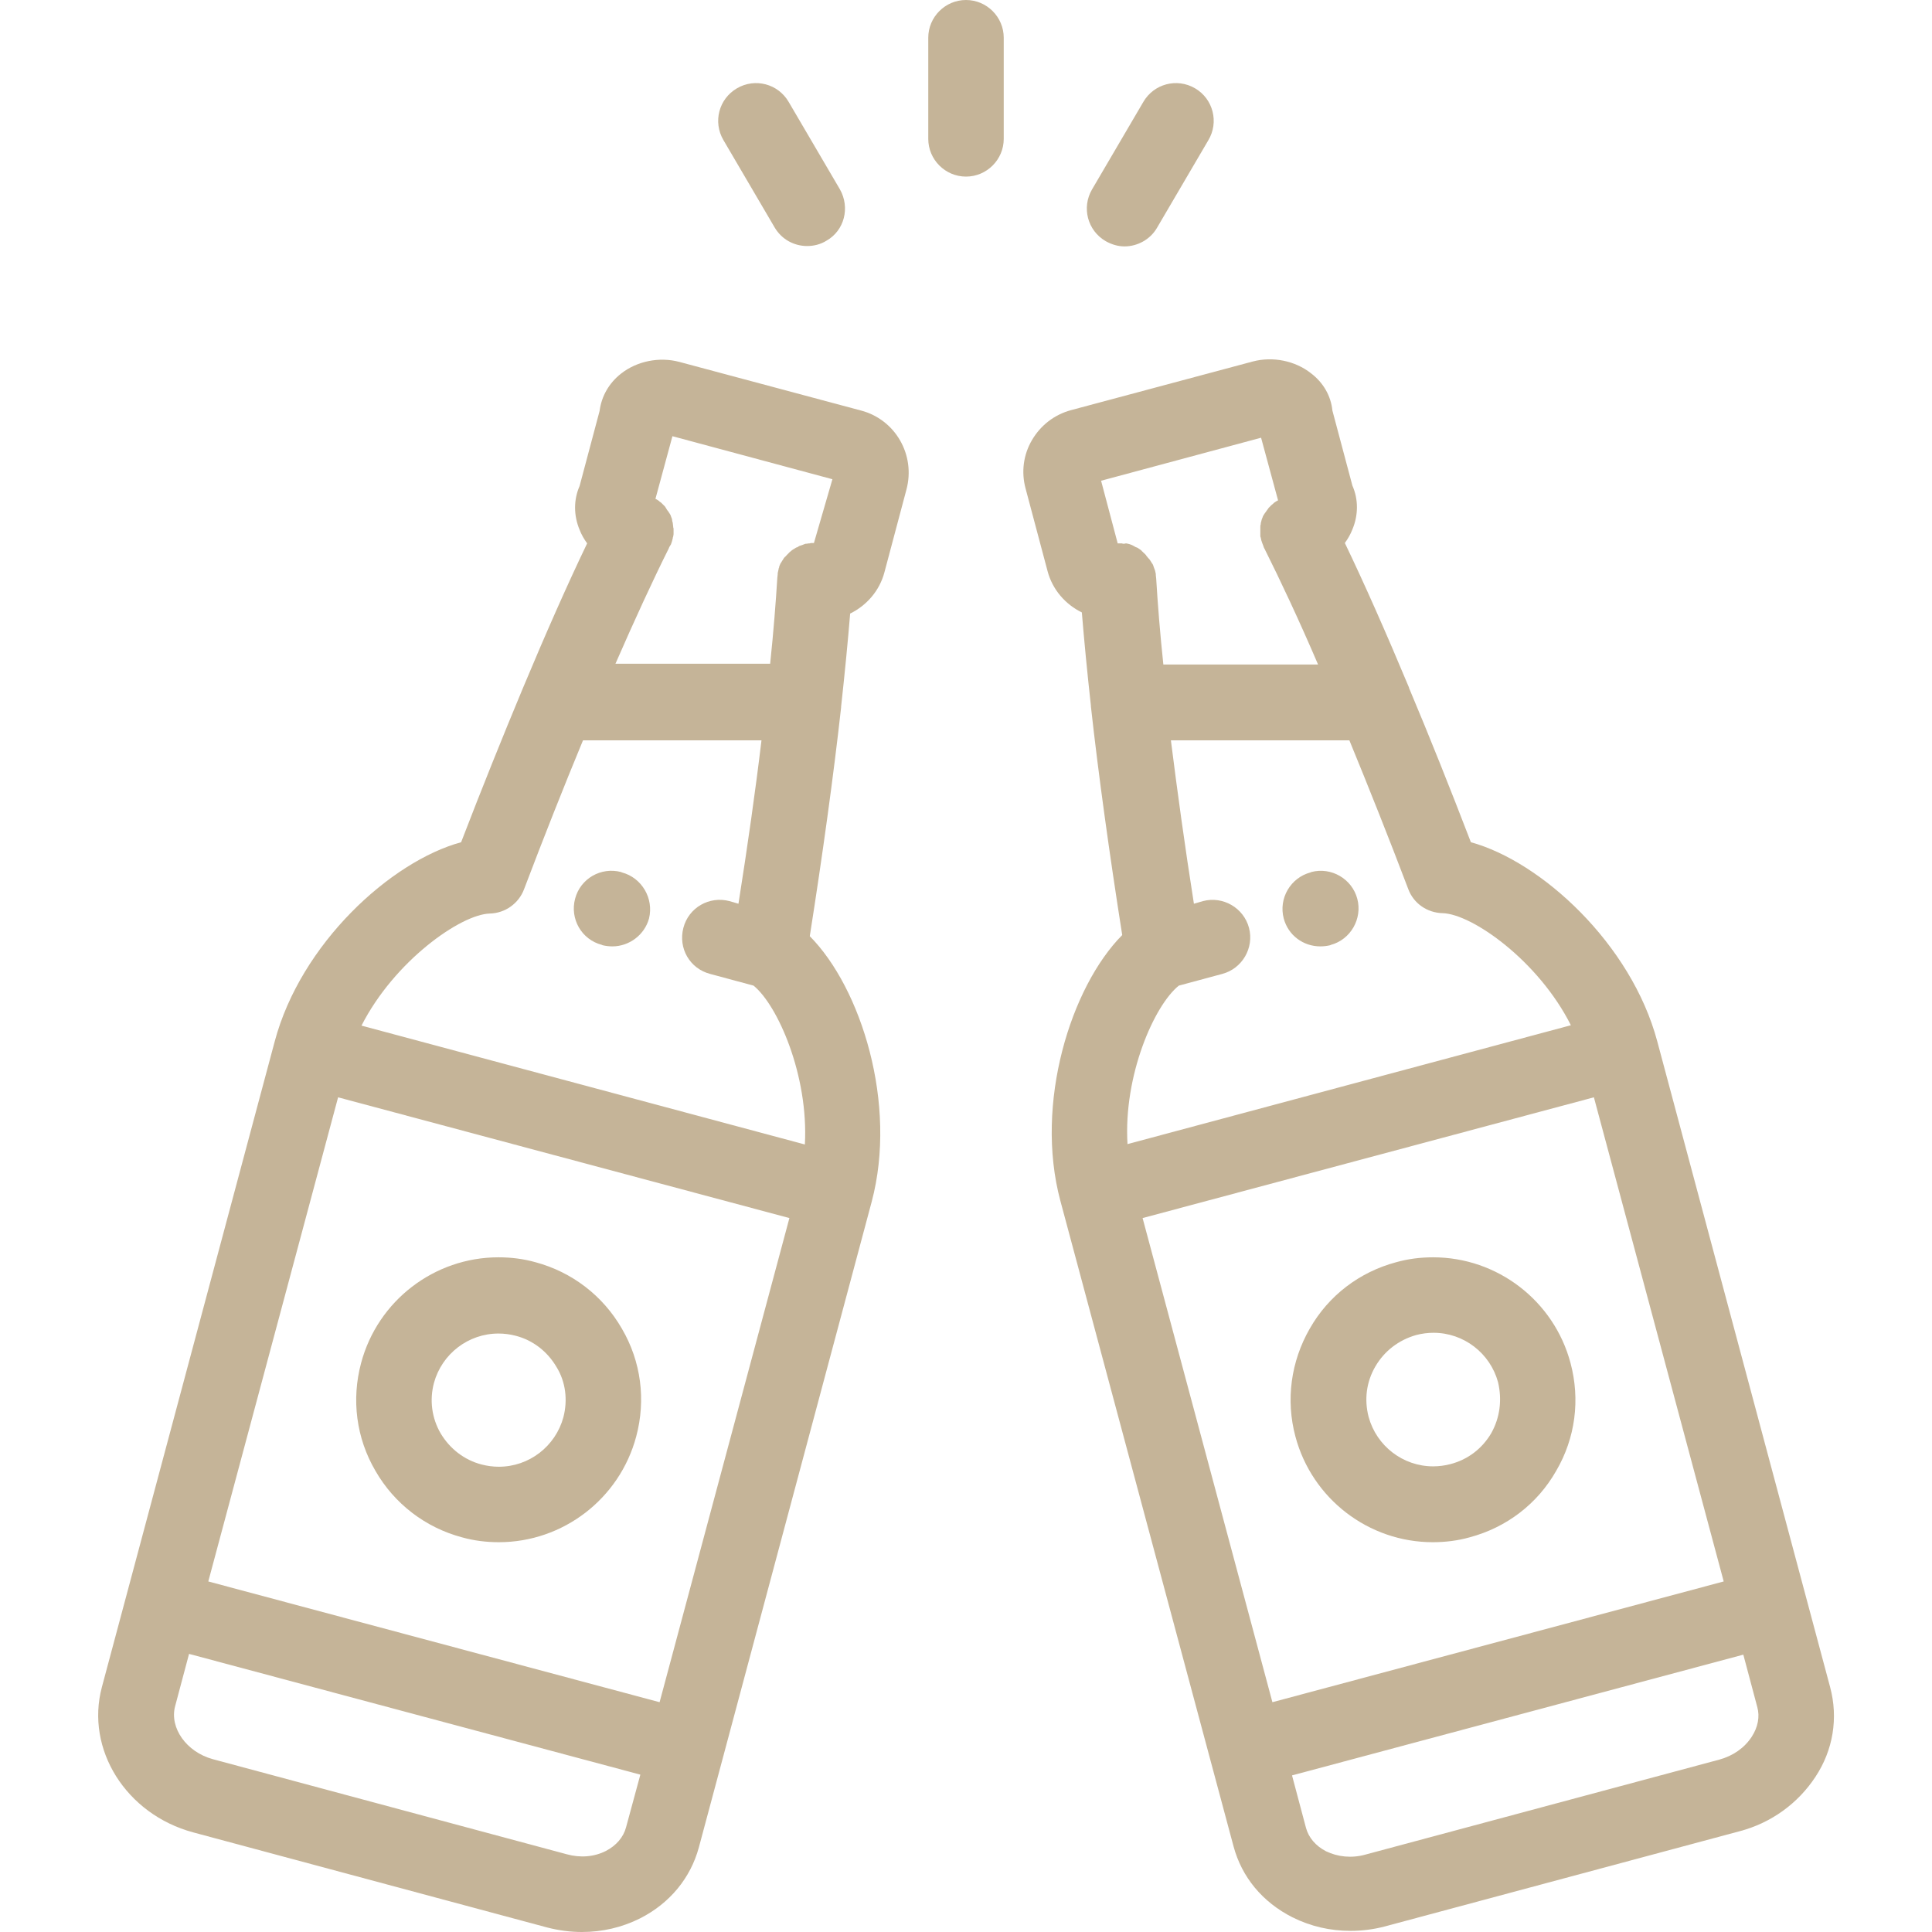
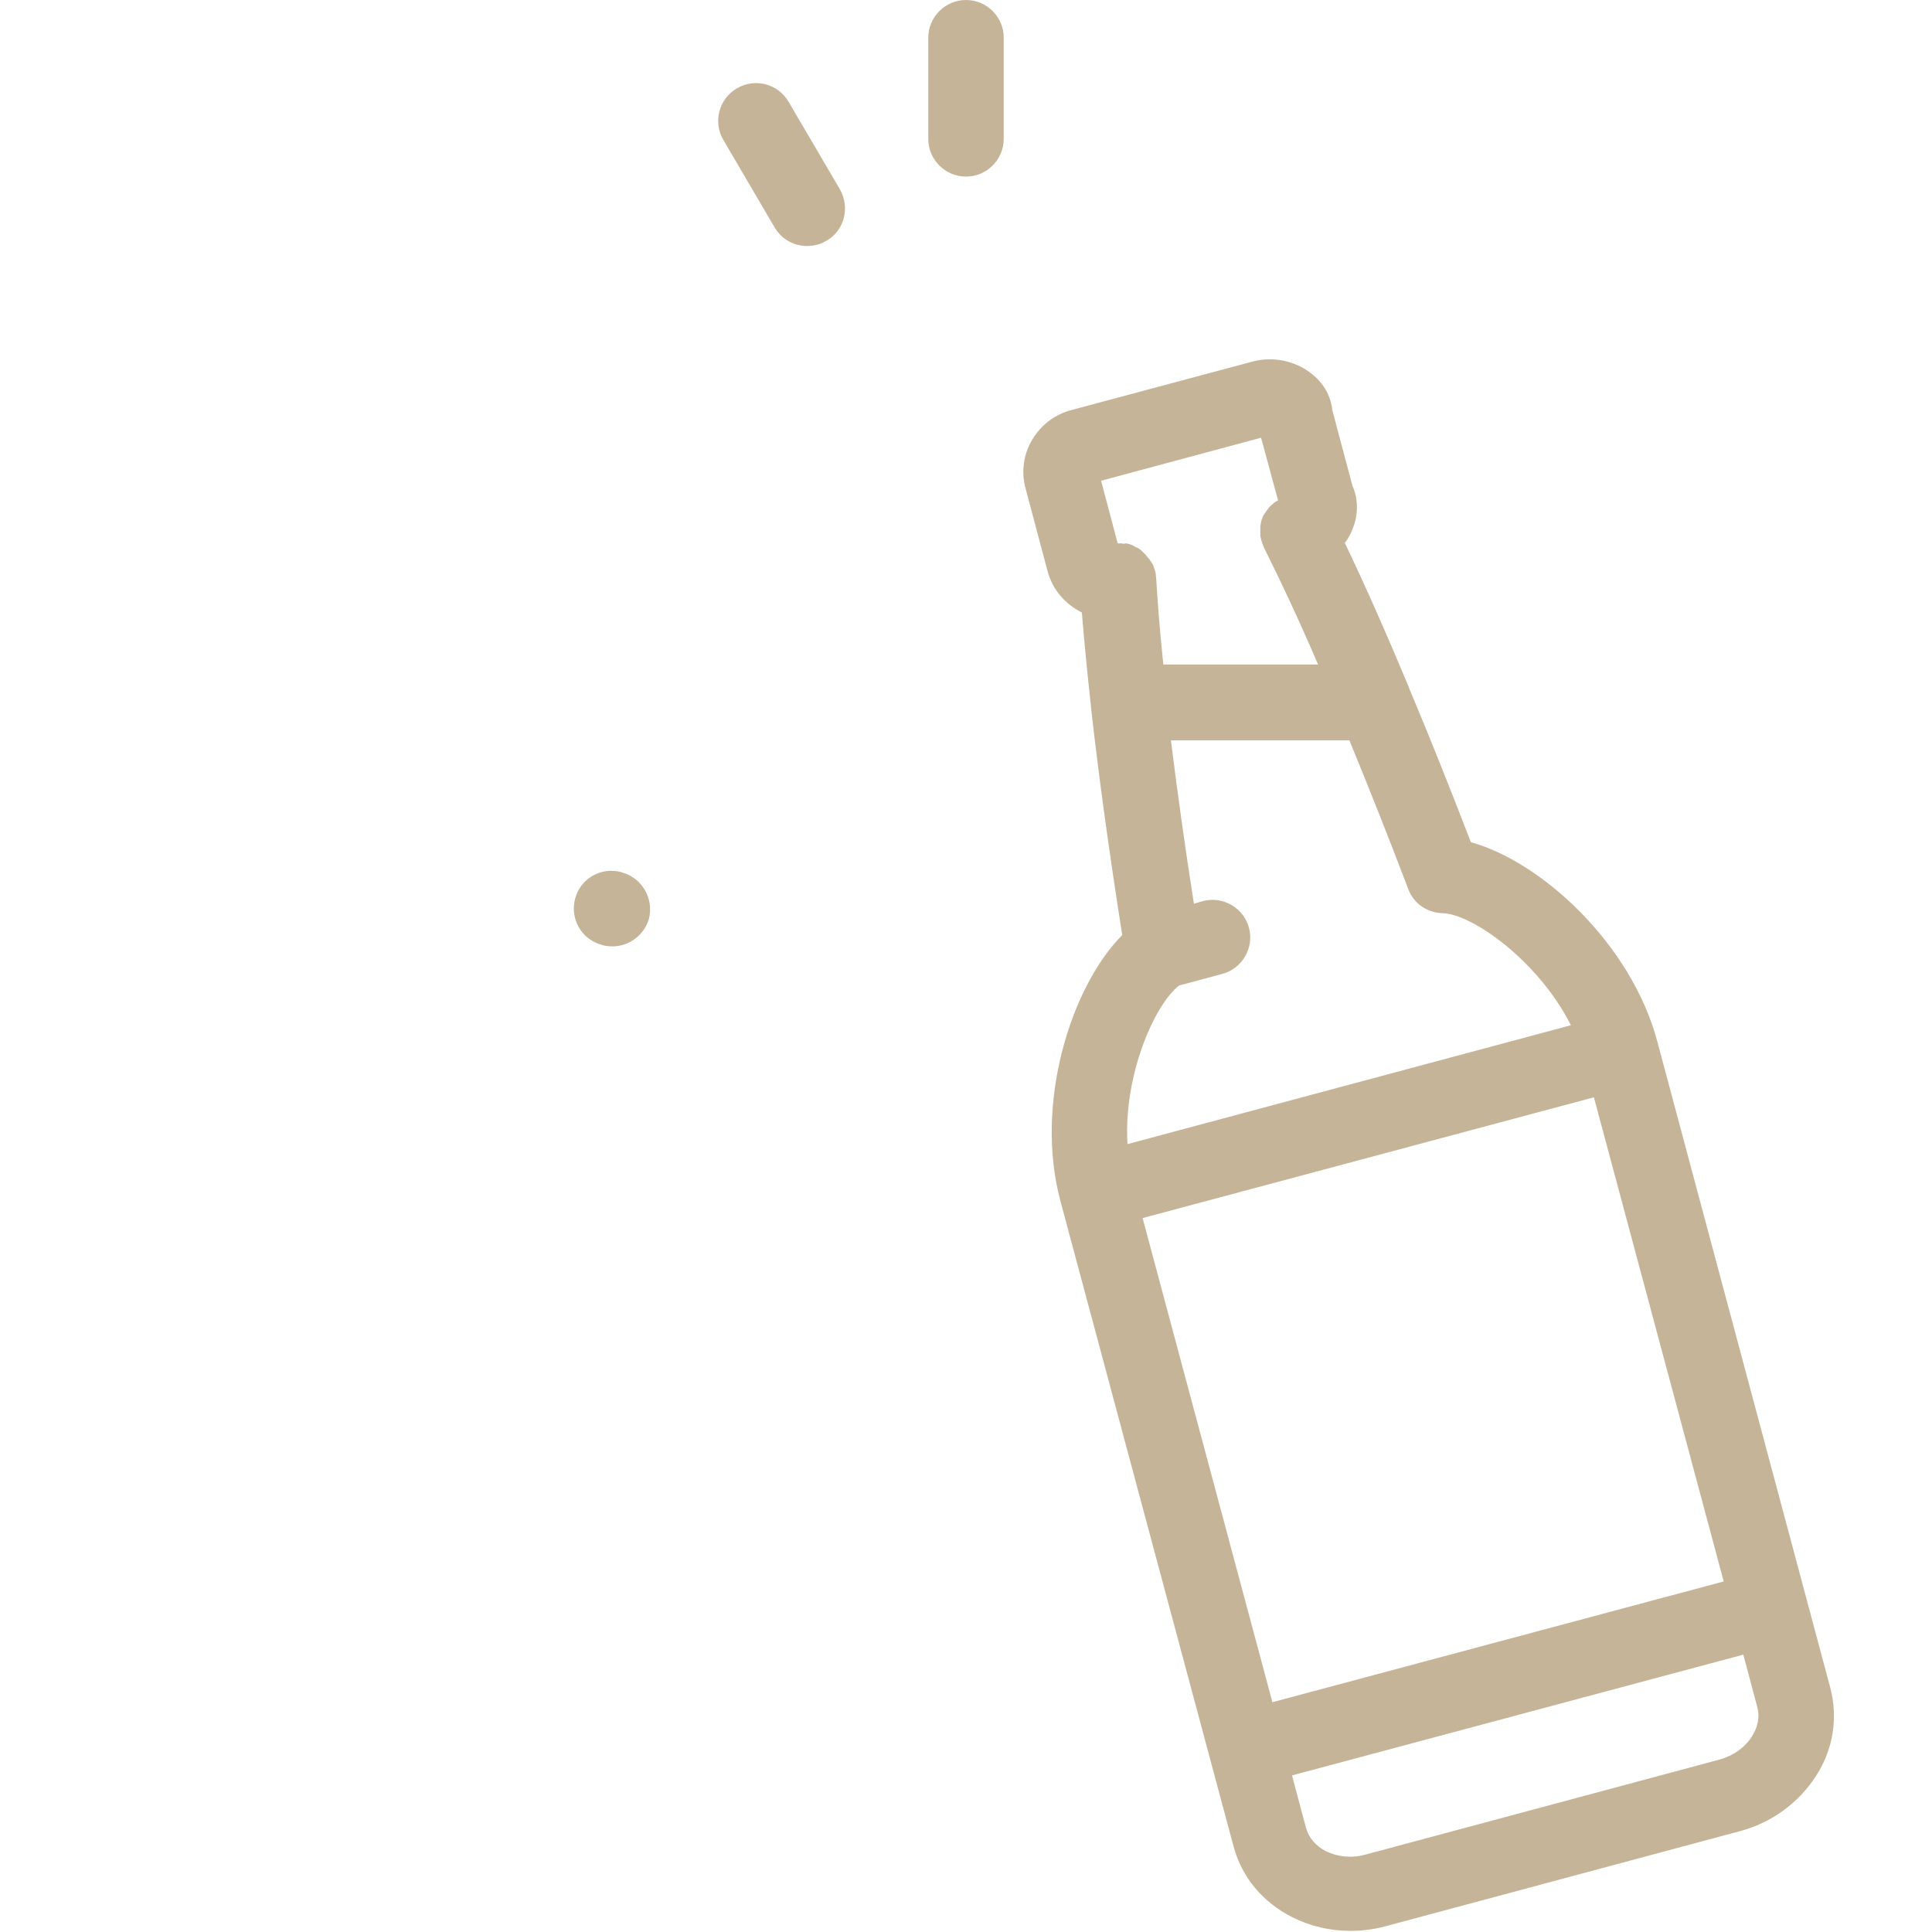
<svg xmlns="http://www.w3.org/2000/svg" version="1.1" id="Capa_1" x="0px" y="0px" viewBox="0 0 512 512" style="enable-background:new 0 0 512 512;" xml:space="preserve">
  <style type="text/css">
	.st0{fill:#C5B498;}
</style>
  <g>
    <g>
-       <path class="st0" d="M228.2,108.8l-48.2-12.9c-5.3-1.4-11.2-0.2-15.4,3.1c-3.2,2.5-5.2,6-5.7,9.9l-5.3,19.9    c-1.6,3.6-1.6,7.8,0,11.6c0.5,1.3,1.2,2.5,2,3.6c-5.1,10.6-10.9,23.7-17,38.3c0,0,0,0,0,0c-5.3,12.7-10.9,26.6-16.4,40.9    c-18.7,5.1-42.5,26.9-49.4,52.8L27,447.1c-4.4,16.5,6.4,33.7,24.2,38.5l46.9,12.6c0,0,0,0,0,0l46.9,12.6c3.1,0.8,6.2,1.2,9.2,1.2    c5.4,0,10.6-1.2,15.4-3.6c7.9-4,13.4-10.7,15.6-18.8l6.3-23.5c0,0,0,0,0,0c0,0,0,0,0,0l39.5-147.6c6.9-25.9-2.8-56.7-16.4-70.4    c3.4-21.6,6.3-42.6,8.3-60.6c0-0.1,0-0.1,0-0.2c1-9.1,1.8-17.4,2.4-24.7c4.3-2.1,7.8-6,9.1-11l5.8-21.8    C242.7,120.6,237.3,111.2,228.2,108.8z M165.9,484.3c-0.7,2.6-2.6,4.8-5.3,6.2c-3.1,1.6-6.8,1.9-10.4,0.9l-46.9-12.6c0,0,0,0,0,0    l-46.9-12.6c-7-1.9-11.5-8.3-10-14l3.7-13.9l119.6,32L165.9,484.3z M174.8,451.1l-119.6-32l34.4-128.3l119.6,32L174.8,451.1z     M213.3,303.3L95.8,271.8c8.7-17.1,26.3-29.5,34-29.7c4.1-0.1,7.7-2.7,9.1-6.5c5.2-13.7,10.5-27.1,15.6-39.4h47.3    c-1.6,13.4-3.7,28.1-6.1,43.3l-2.4-0.7c-5.3-1.4-10.8,1.7-12.2,7.1s1.7,10.8,7.1,12.2l11.5,3.1C206.1,266.4,214.3,285,213.3,303.3    z M215.7,143.9c-0.1,0-0.2,0-0.2,0c-0.1,0-0.1,0-0.2,0c-0.2,0-0.5,0-0.7,0.1c-0.1,0-0.2,0-0.2,0c-0.2,0-0.5,0.1-0.7,0.1    c-0.1,0-0.1,0-0.2,0c-0.3,0.1-0.6,0.2-0.8,0.3c-0.1,0-0.2,0.1-0.3,0.1c-0.2,0.1-0.4,0.1-0.6,0.2c-0.1,0.1-0.2,0.1-0.3,0.2    c-0.2,0.1-0.3,0.2-0.5,0.2c-0.1,0.1-0.2,0.1-0.3,0.2c-0.2,0.1-0.3,0.2-0.5,0.3c-0.1,0.1-0.2,0.1-0.3,0.2c-0.2,0.2-0.4,0.3-0.6,0.5    c0,0-0.1,0-0.1,0.1c-0.2,0.2-0.4,0.4-0.6,0.6c0,0-0.1,0.1-0.1,0.1c-0.2,0.2-0.3,0.4-0.5,0.5c-0.1,0.1-0.1,0.2-0.2,0.2    c-0.1,0.2-0.2,0.3-0.3,0.5c-0.1,0.1-0.1,0.2-0.2,0.3c-0.1,0.2-0.2,0.3-0.3,0.5c-0.1,0.1-0.1,0.2-0.2,0.3c-0.1,0.2-0.1,0.3-0.2,0.5    c-0.1,0.1-0.1,0.2-0.1,0.4c-0.1,0.2-0.2,0.5-0.2,0.7c-0.1,0.3-0.1,0.6-0.2,0.9c0,0.1,0,0.1,0,0.2c0,0,0,0.1,0,0.1    c0,0.3-0.1,0.6-0.1,0.9c-0.4,6.5-1,14.2-1.9,22.8h-41c5.2-11.9,10-22.3,14.1-30.5c0.1-0.3,0.2-0.5,0.4-0.8c0,0,0-0.1,0.1-0.1    c0-0.1,0-0.1,0.1-0.2c0.1-0.3,0.2-0.6,0.3-0.9c0.1-0.3,0.1-0.5,0.2-0.8c0-0.1,0-0.2,0.1-0.4c0-0.2,0.1-0.4,0.1-0.6    c0-0.1,0-0.2,0-0.4c0-0.2,0-0.4,0-0.6c0-0.1,0-0.2,0-0.3c0-0.2,0-0.4-0.1-0.6c0-0.1,0-0.2,0-0.2c0-0.3-0.1-0.5-0.1-0.8    c0,0,0-0.1,0-0.1c-0.1-0.3-0.2-0.6-0.2-0.9c0,0,0,0,0-0.1c-0.1-0.3-0.2-0.5-0.3-0.8c0-0.1-0.1-0.2-0.1-0.3    c-0.1-0.2-0.2-0.3-0.3-0.5c-0.1-0.1-0.1-0.2-0.2-0.3c-0.1-0.2-0.2-0.3-0.3-0.4c-0.1-0.1-0.1-0.2-0.2-0.3c-0.1-0.2-0.2-0.3-0.3-0.5    c-0.1-0.1-0.1-0.2-0.2-0.3c-0.2-0.2-0.4-0.4-0.6-0.6c-0.1-0.1-0.1-0.1-0.2-0.2c-0.2-0.2-0.3-0.3-0.5-0.4c-0.1-0.1-0.2-0.1-0.2-0.2    c-0.2-0.1-0.4-0.3-0.6-0.4c-0.1,0-0.1-0.1-0.2-0.1c-0.1,0-0.1-0.1-0.2-0.1l4.5-16.6l42.4,11.4L215.7,143.9z" />
-     </g>
+       </g>
  </g>
  <g>
    <g>
      <path class="st0" d="M164.8,231.2l-0.2-0.1c-5.3-1.4-10.8,1.7-12.2,7.1c-1.4,5.3,1.7,10.8,7.1,12.2l0.2,0.1    c0.9,0.2,1.7,0.3,2.6,0.3c4.4,0,8.5-3,9.7-7.4C173.3,238.1,170.1,232.6,164.8,231.2z" />
    </g>
  </g>
  <g>
    <g>
-       <path class="st0" d="M164.8,352.1c-5-8.7-13.2-15-22.9-17.6c-3.2-0.9-6.5-1.3-9.8-1.3c-17,0-32,11.5-36.4,28    c-2.6,9.7-1.3,19.9,3.8,28.6c5,8.7,13.2,15,22.9,17.6c3.2,0.9,6.5,1.3,9.8,1.3c17,0,32-11.5,36.4-28    C171.2,371,169.9,360.8,164.8,352.1z M149.3,375.6c-2.1,7.7-9.1,13.1-17.1,13.1c-1.5,0-3.1-0.2-4.6-0.6c-4.6-1.2-8.4-4.2-10.8-8.2    c-2.4-4.1-3-8.9-1.8-13.4c2.1-7.7,9.1-13.1,17.1-13.1c1.5,0,3.1,0.2,4.6,0.6c4.6,1.2,8.4,4.2,10.8,8.3    C149.9,366.2,150.5,371,149.3,375.6z" />
-     </g>
+       </g>
  </g>
  <g>
    <g>
      <path class="st0" d="M485,447.1L439.2,276c-6.9-25.9-30.8-47.7-49.4-52.8c-5.5-14.3-11-28.1-16.4-40.9c0,0,0,0,0-0.1    c-6.1-14.6-11.9-27.7-17-38.3c0.8-1.1,1.5-2.3,2-3.6c1.6-3.8,1.6-8,0-11.6l-5.3-19.9c-0.4-3.9-2.4-7.4-5.7-9.9    c-4.2-3.3-10.1-4.5-15.4-3.1l-48.2,12.9c-4.4,1.2-8,4-10.3,7.9c-2.3,3.9-2.9,8.5-1.7,12.9l5.8,21.8c1.3,5,4.8,8.9,9.1,11    c0.6,7.3,1.4,15.7,2.4,24.7c0,0.1,0,0.1,0,0.2c2,18.1,4.9,39,8.3,60.6c-13.6,13.7-23.3,44.6-16.4,70.4l45.9,171.1    c2.2,8.2,7.7,14.8,15.6,18.8c4.8,2.4,10,3.6,15.4,3.6c3.1,0,6.2-0.4,9.2-1.2l93.9-25.2c8.4-2.2,15.5-7.4,20.1-14.4    C485.8,463.8,487.2,455.3,485,447.1z M297.8,144.1c-0.1,0-0.3,0-0.5-0.1c-0.2,0-0.3,0-0.5,0c-0.1,0-0.2,0-0.4,0    c-0.1,0-0.1,0-0.2,0l-4.4-16.6l42.4-11.4l4.5,16.6c-0.1,0-0.1,0.1-0.2,0.1c-0.1,0-0.1,0.1-0.2,0.1c-0.2,0.1-0.4,0.3-0.6,0.4    c-0.1,0.1-0.2,0.1-0.2,0.2c-0.2,0.1-0.3,0.3-0.5,0.4c-0.1,0.1-0.1,0.1-0.2,0.2c-0.2,0.2-0.4,0.4-0.6,0.6c-0.1,0.1-0.1,0.2-0.2,0.3    c-0.1,0.1-0.2,0.3-0.3,0.4c-0.1,0.1-0.1,0.2-0.2,0.3c-0.1,0.1-0.2,0.3-0.3,0.4c-0.1,0.1-0.1,0.2-0.2,0.3c-0.1,0.2-0.2,0.3-0.3,0.5    c0,0.1-0.1,0.2-0.1,0.3c-0.1,0.2-0.2,0.5-0.3,0.8c0,0,0,0,0,0.1c-0.1,0.3-0.2,0.6-0.2,0.9c0,0,0,0.1,0,0.1    c-0.1,0.2-0.1,0.5-0.1,0.7c0,0.1,0,0.2,0,0.3c0,0.2,0,0.4,0,0.6c0,0.1,0,0.2,0,0.3c0,0.2,0,0.4,0,0.6c0,0.1,0,0.2,0,0.4    c0,0.2,0,0.4,0.1,0.5c0,0.1,0,0.2,0.1,0.4c0,0.3,0.1,0.5,0.2,0.8c0.1,0.3,0.2,0.6,0.3,0.8c0,0.1,0,0.1,0.1,0.2c0,0,0,0.1,0,0.1    c0.1,0.3,0.2,0.6,0.4,0.9c4.1,8.2,9,18.6,14.1,30.5h-41c-0.9-8.5-1.5-16.2-1.9-22.8c0-0.3-0.1-0.6-0.1-0.9c0,0,0-0.1,0-0.1    c0-0.1,0-0.1,0-0.2c-0.1-0.3-0.1-0.6-0.2-0.9c-0.1-0.3-0.2-0.5-0.3-0.8c0-0.1-0.1-0.2-0.1-0.3c-0.1-0.2-0.1-0.4-0.2-0.5    c0-0.1-0.1-0.2-0.2-0.3c-0.1-0.2-0.2-0.3-0.3-0.5c-0.1-0.1-0.1-0.2-0.2-0.3c-0.1-0.2-0.2-0.3-0.4-0.5c-0.1-0.1-0.1-0.2-0.2-0.2    c-0.1-0.2-0.3-0.4-0.4-0.5c0-0.1-0.1-0.1-0.1-0.2c-0.2-0.2-0.4-0.4-0.6-0.6c-0.1-0.1-0.2-0.1-0.2-0.2c-0.1-0.1-0.3-0.2-0.4-0.4    c-0.1-0.1-0.3-0.2-0.4-0.3c-0.1-0.1-0.2-0.1-0.3-0.2c-0.1-0.1-0.3-0.2-0.5-0.3c-0.1,0-0.2-0.1-0.3-0.1c-0.2-0.1-0.4-0.2-0.5-0.3    c-0.1,0-0.1,0-0.2-0.1c-0.6-0.3-1.2-0.5-1.9-0.6C298,144.1,297.9,144.1,297.8,144.1z M312.4,261.2l11.5-3.1    c5.3-1.4,8.5-6.9,7.1-12.2s-6.9-8.5-12.2-7.1l-2.4,0.7c-2.4-15.2-4.4-29.8-6.1-43.3h47.3c5.1,12.4,10.4,25.7,15.6,39.4    c1.4,3.8,5,6.3,9.1,6.4c7.8,0.2,25.4,12.6,34,29.7l-117.5,31.5C297.7,285,305.9,266.4,312.4,261.2z M337.2,451.1l-34.4-128.3    l119.6-32l34.4,128.3L337.2,451.1z M464.2,460.3c-1.9,2.9-4.9,5-8.5,6l-93.9,25.2c-3.6,1-7.3,0.6-10.4-0.9    c-2.7-1.4-4.6-3.6-5.3-6.2l-3.7-13.9l119.6-32l3.7,13.9C466.4,454.9,465.9,457.7,464.2,460.3z" />
    </g>
  </g>
  <g>
    <g>
-       <path class="st0" d="M359.7,238.2c-1.4-5.3-6.9-8.5-12.2-7.1l-0.2,0.1c-5.3,1.4-8.5,6.9-7.1,12.2c1.2,4.5,5.2,7.4,9.7,7.4    c0.9,0,1.7-0.1,2.6-0.3l0.2-0.1C357.9,249,361.1,243.5,359.7,238.2z" />
-     </g>
+       </g>
  </g>
  <g>
    <g>
-       <path class="st0" d="M416.2,361.2c-4.4-16.5-19.4-28-36.4-28c-3.3,0-6.6,0.4-9.8,1.3c-9.7,2.6-17.9,8.8-22.9,17.6    c-5,8.7-6.4,18.9-3.8,28.6c4.4,16.5,19.4,28,36.4,28c0,0,0,0,0,0c3.3,0,6.6-0.4,9.8-1.3c9.7-2.6,17.9-8.8,22.9-17.6    C417.5,381.1,418.8,370.9,416.2,361.2z M395.2,379.8c-2.4,4.1-6.2,7-10.8,8.2c-1.5,0.4-3.1,0.6-4.6,0.6c0,0,0,0,0,0    c-8,0-15-5.4-17.1-13.1c-1.2-4.6-0.6-9.3,1.8-13.4c2.4-4.1,6.2-7,10.8-8.3c1.5-0.4,3.1-0.6,4.6-0.6c8,0,15,5.4,17.1,13.1    C398.1,371,397.5,375.7,395.2,379.8z" />
-     </g>
+       </g>
  </g>
  <g>
    <g>
      <path class="st0" d="M256,0c-5.5,0-10,4.5-10,10v26.8c0,5.5,4.5,10,10,10c5.5,0,10-4.5,10-10V10C266,4.5,261.5,0,256,0z" />
    </g>
  </g>
  <g>
    <g>
      <path class="st0" d="M222.6,50.2L209,27c-2.8-4.8-8.9-6.4-13.7-3.6c-4.8,2.8-6.4,8.9-3.6,13.7l13.6,23.2c1.9,3.2,5.2,4.9,8.6,4.9    c1.7,0,3.5-0.4,5.1-1.4C223.8,61.1,225.3,55,222.6,50.2z" />
    </g>
  </g>
  <g>
    <g>
-       <path class="st0" d="M316.7,23.4c-4.8-2.8-10.9-1.2-13.7,3.6l-13.6,23.2c-2.8,4.8-1.2,10.9,3.6,13.7c1.6,0.9,3.3,1.4,5,1.4    c3.4,0,6.8-1.8,8.6-4.9l13.6-23.2C323.1,32.4,321.5,26.2,316.7,23.4z" />
-     </g>
+       </g>
  </g>
</svg>